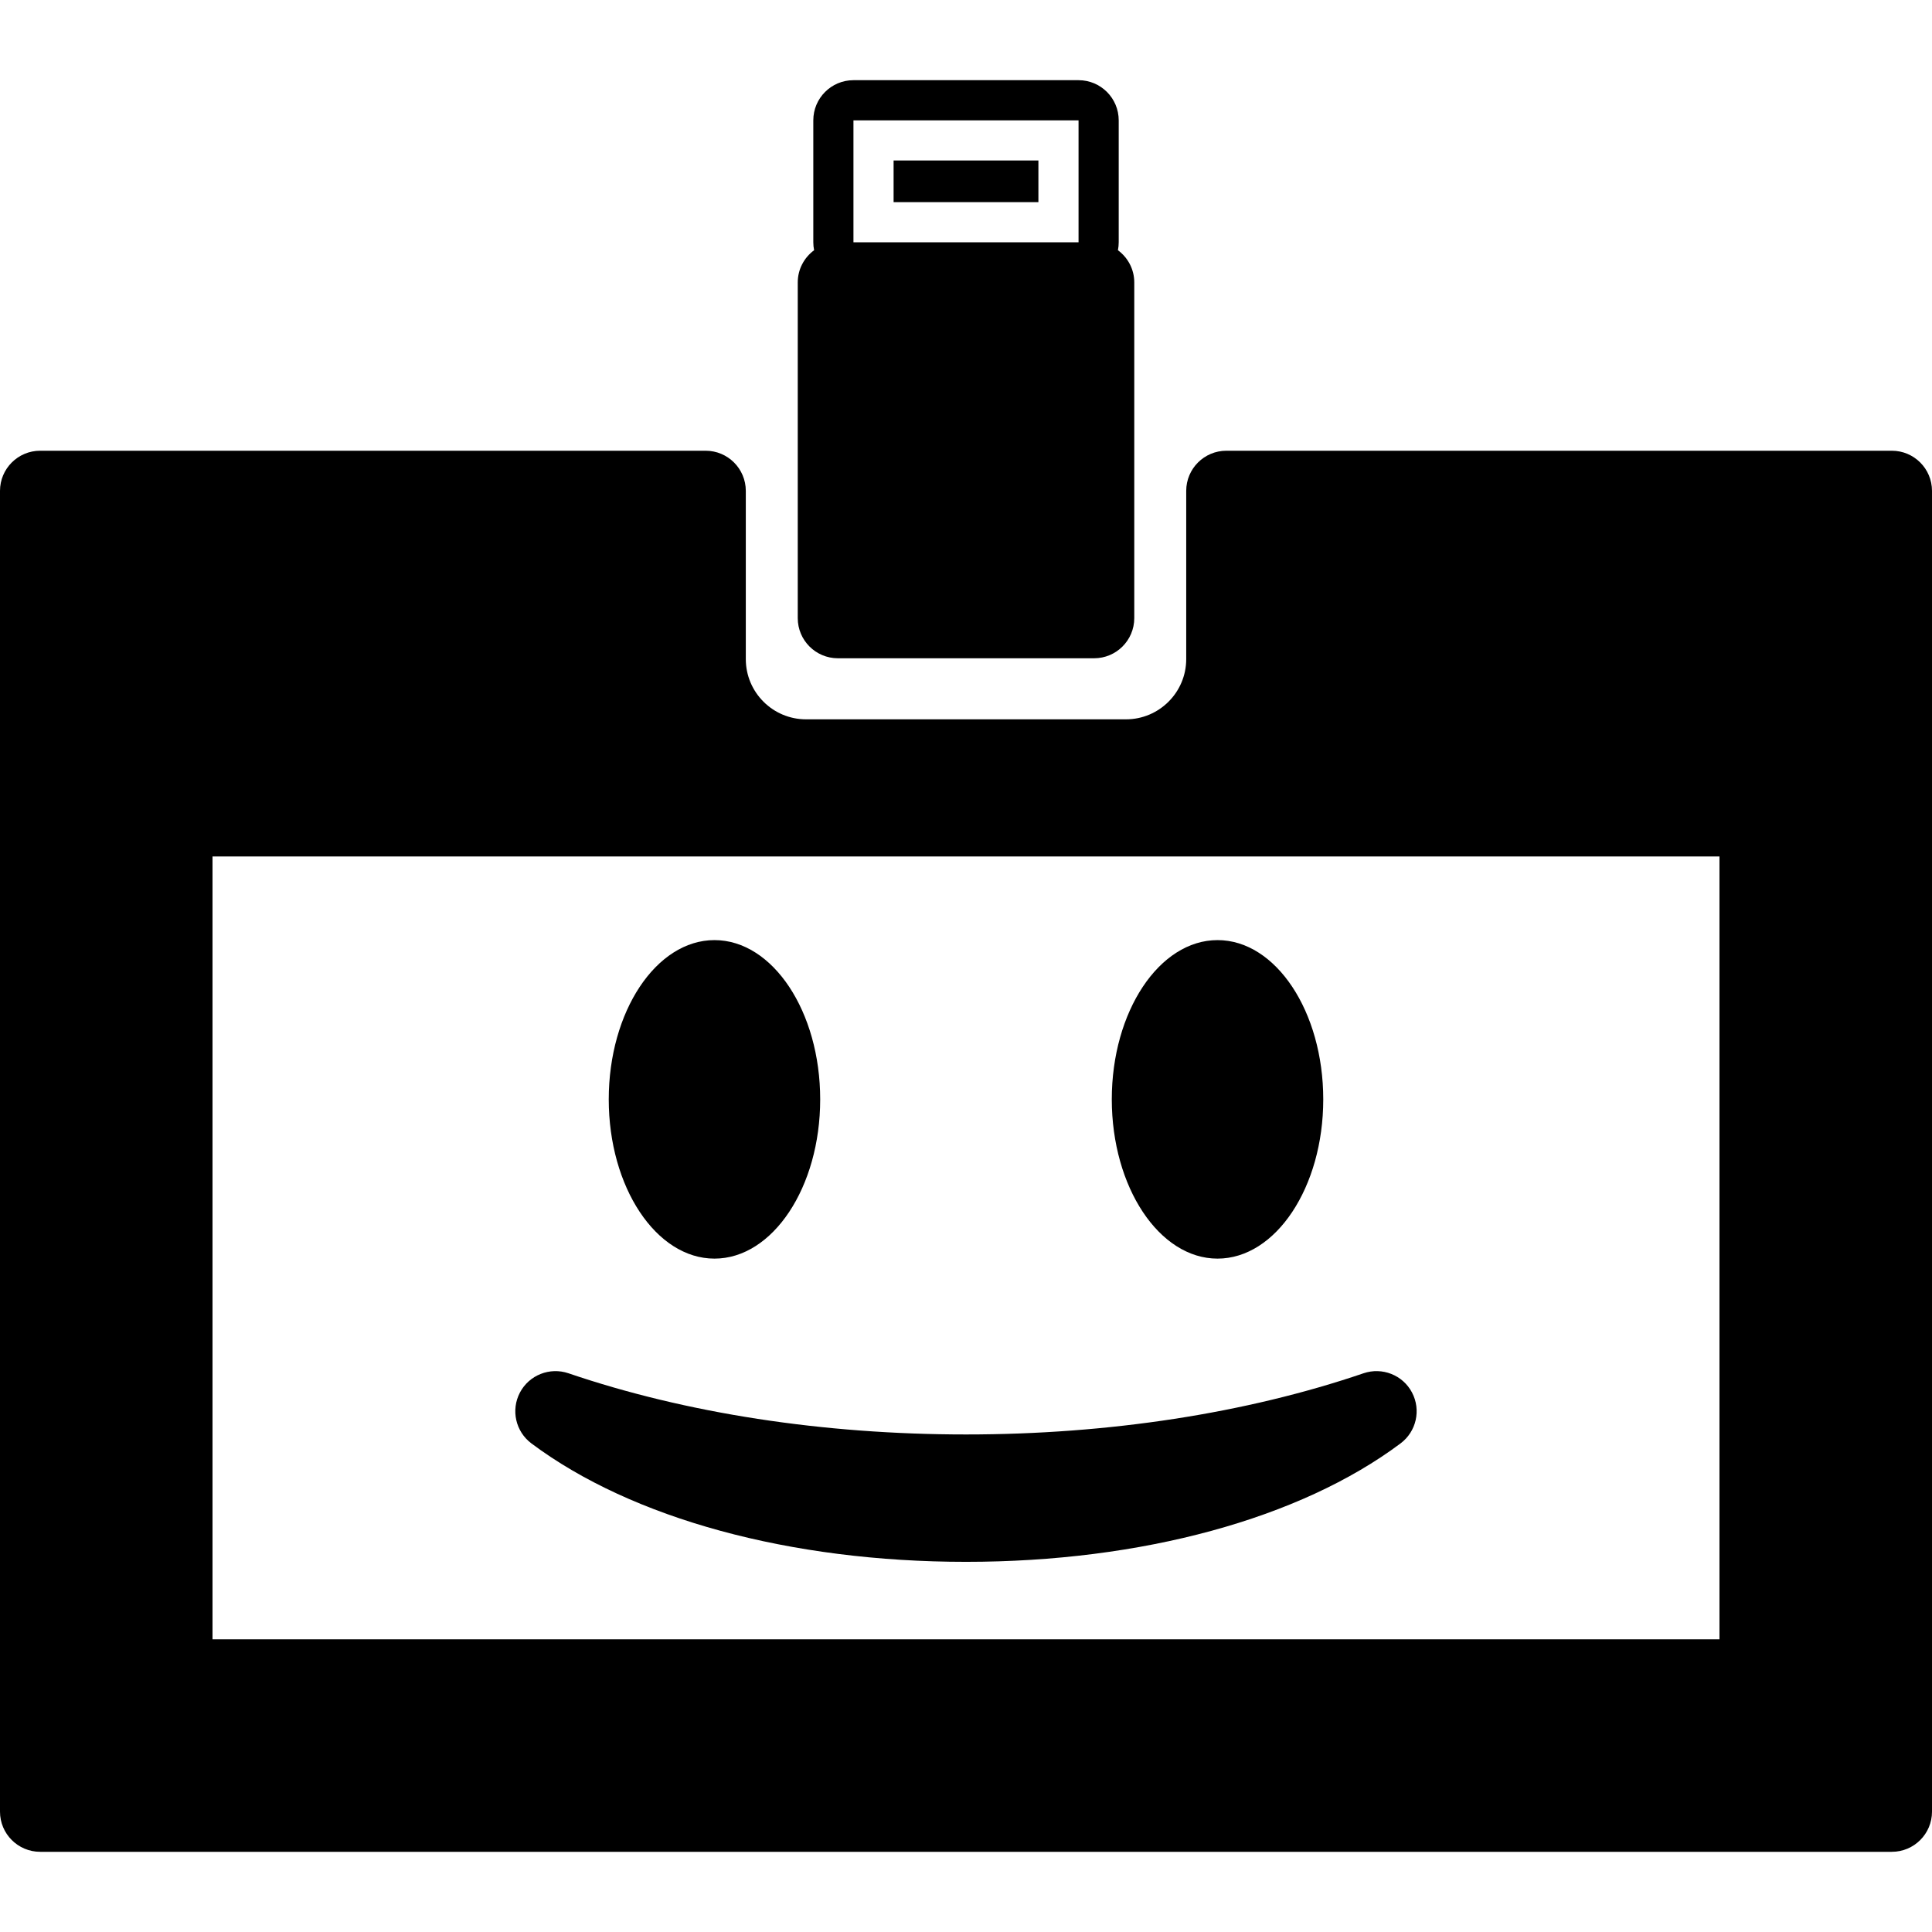
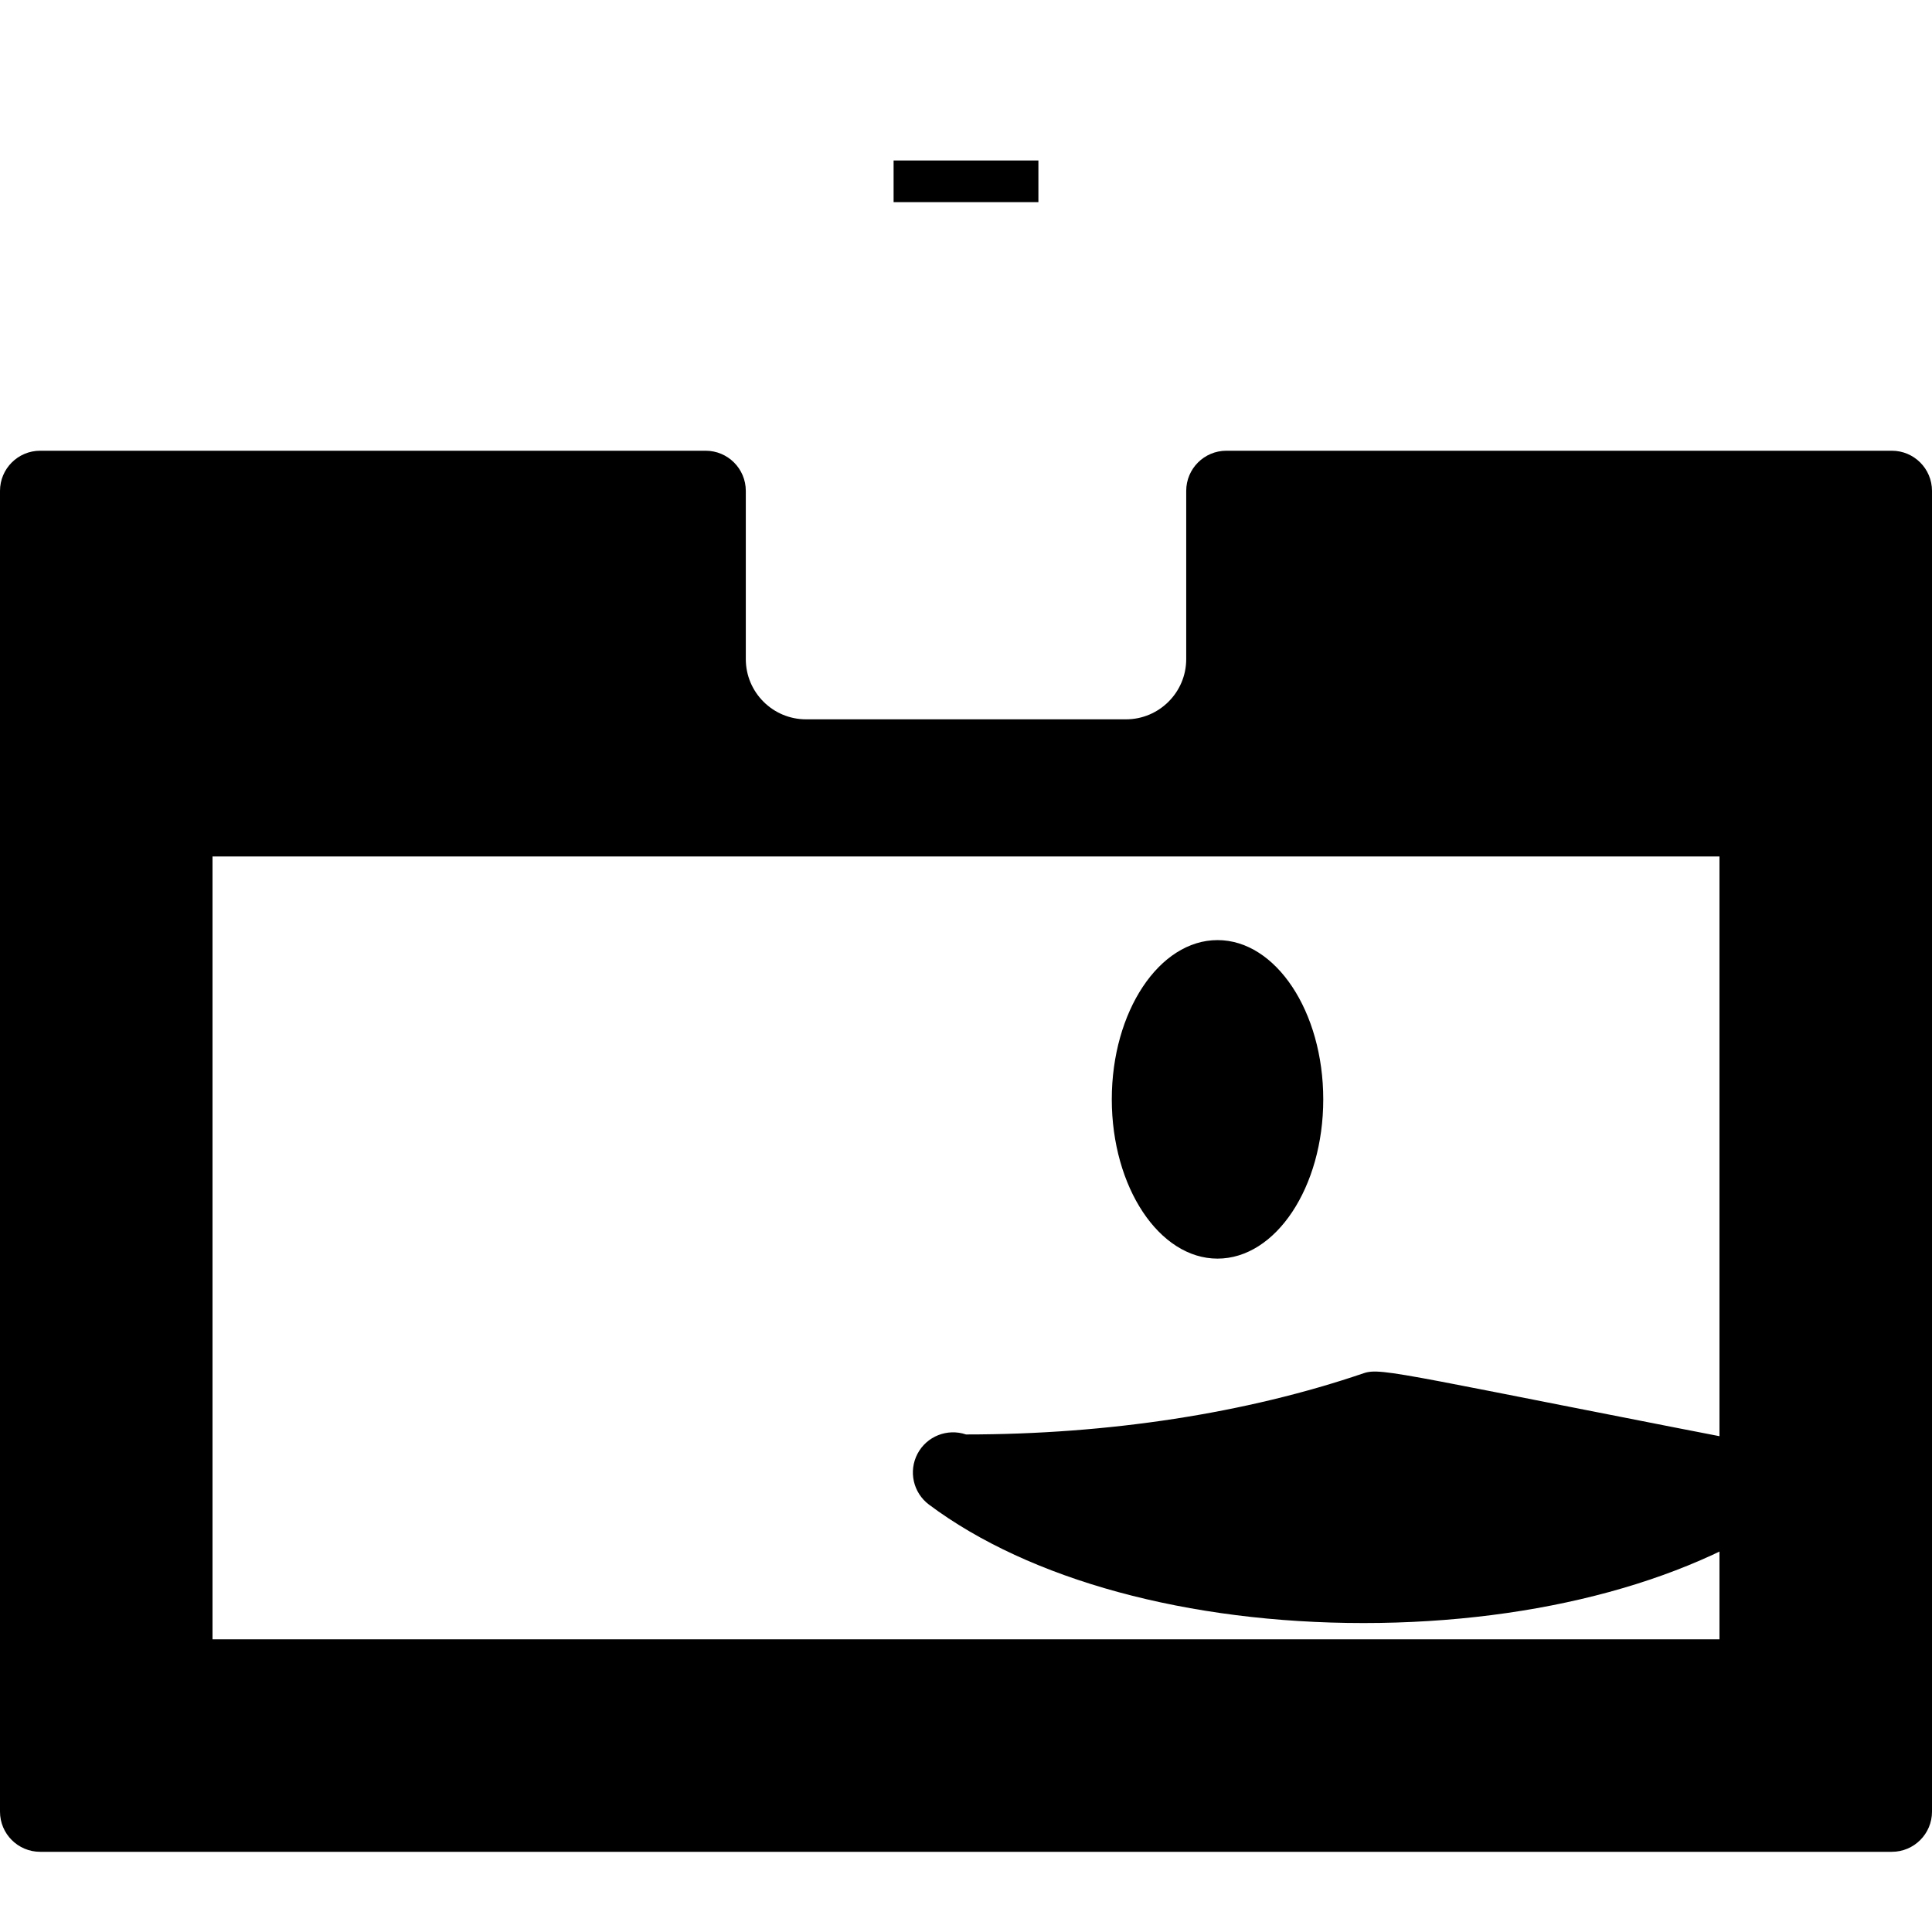
<svg xmlns="http://www.w3.org/2000/svg" version="1.1" id="Capa_1" x="0px" y="0px" width="96.25px" height="96.25px" viewBox="0 0 96.25 96.25" style="enable-background:new 0 0 96.25 96.25;" xml:space="preserve">
  <g>
    <g>
      <path d="M94.25,22.455H61.096c-1.104,0-2,0.896-2,2v8.381c0,1.654-1.347,3-3,3H40.155c-1.654,0-3-1.346-3-3v-8.381    c0-1.104-0.896-2-2-2H2c-1.104,0-2,0.896-2,2v65.8c0,1.104,0.896,2,2,2h92.25c1.104,0,2-0.896,2-2v-65.8    C96.25,23.351,95.354,22.455,94.25,22.455z M10.587,81.668v-39h75.075v39H10.587z" />
-       <path d="M41.742,32.794h12.766c1.104,0,2-0.896,2-2V14.07c0-0.659-0.322-1.239-0.814-1.604c0.025-0.128,0.039-0.261,0.039-0.396    V5.995c0-1.104-0.896-2-2-2H42.518c-1.104,0-2,0.896-2,2v6.075c0,0.136,0.014,0.268,0.04,0.396    c-0.492,0.364-0.815,0.944-0.815,1.604v16.724C39.742,31.898,40.638,32.794,41.742,32.794z M42.518,5.995h11.214v6.075H42.518    V5.995z" />
      <rect x="44.518" y="7.995" width="7.214" height="2.075" />
-       <path d="M35.594,62.703c2.904,0,5.267-3.56,5.267-7.933c0-4.375-2.363-7.935-5.267-7.935c-2.904,0-5.267,3.56-5.267,7.935    C30.327,59.144,32.689,62.703,35.594,62.703z" />
      <path d="M60.656,62.703c2.904,0,5.267-3.56,5.267-7.933c0-4.375-2.362-7.935-5.267-7.935s-5.268,3.56-5.268,7.935    C55.391,59.144,57.752,62.703,60.656,62.703z" />
-       <path d="M67.932,68.414c-5.85,1.995-12.699,3.049-19.807,3.049c-7.108,0-13.957-1.054-19.807-3.049    c-0.931-0.315-1.956,0.09-2.415,0.96c-0.459,0.871-0.217,1.945,0.571,2.535c5.013,3.75,12.904,5.9,21.65,5.9    s16.638-2.15,21.649-5.9c0.789-0.59,1.031-1.664,0.572-2.535C69.887,68.502,68.861,68.099,67.932,68.414z" />
+       <path d="M67.932,68.414c-5.85,1.995-12.699,3.049-19.807,3.049c-0.931-0.315-1.956,0.09-2.415,0.96c-0.459,0.871-0.217,1.945,0.571,2.535c5.013,3.75,12.904,5.9,21.65,5.9    s16.638-2.15,21.649-5.9c0.789-0.59,1.031-1.664,0.572-2.535C69.887,68.502,68.861,68.099,67.932,68.414z" />
    </g>
  </g>
  <g>
</g>
  <g>
</g>
  <g>
</g>
  <g>
</g>
  <g>
</g>
  <g>
</g>
  <g>
</g>
  <g>
</g>
  <g>
</g>
  <g>
</g>
  <g>
</g>
  <g>
</g>
  <g>
</g>
  <g>
</g>
  <g>
</g>
</svg>